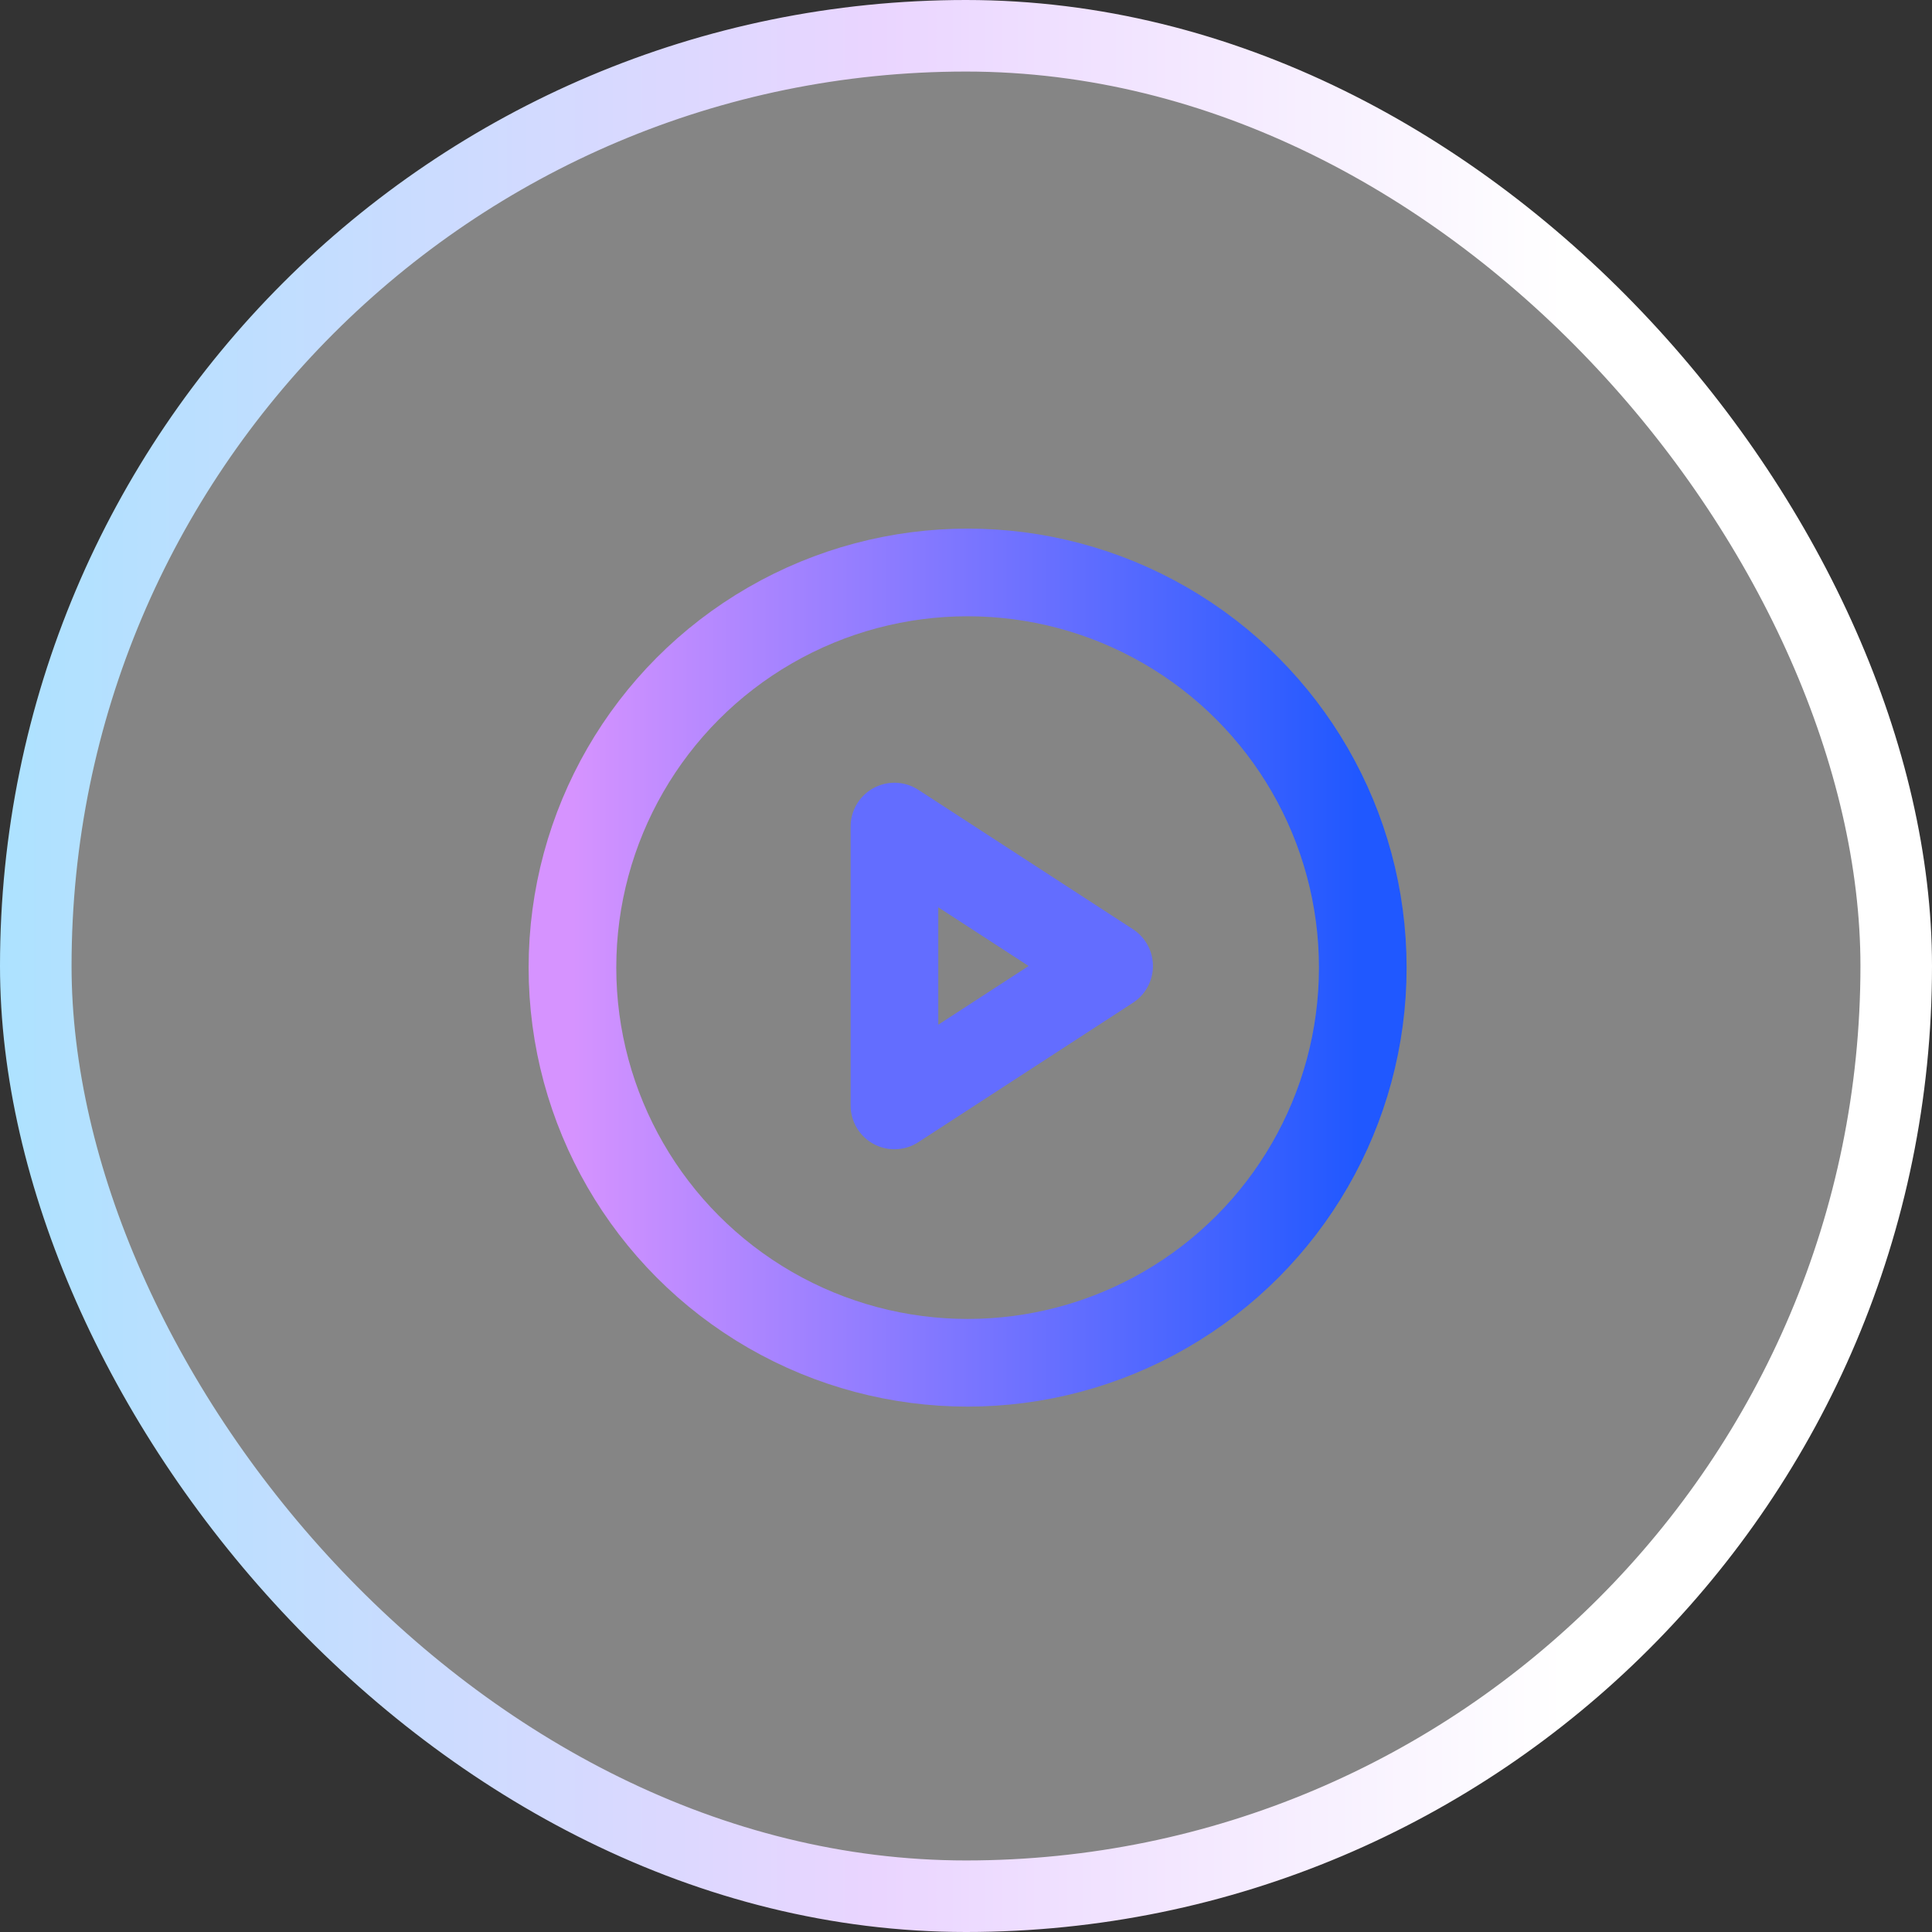
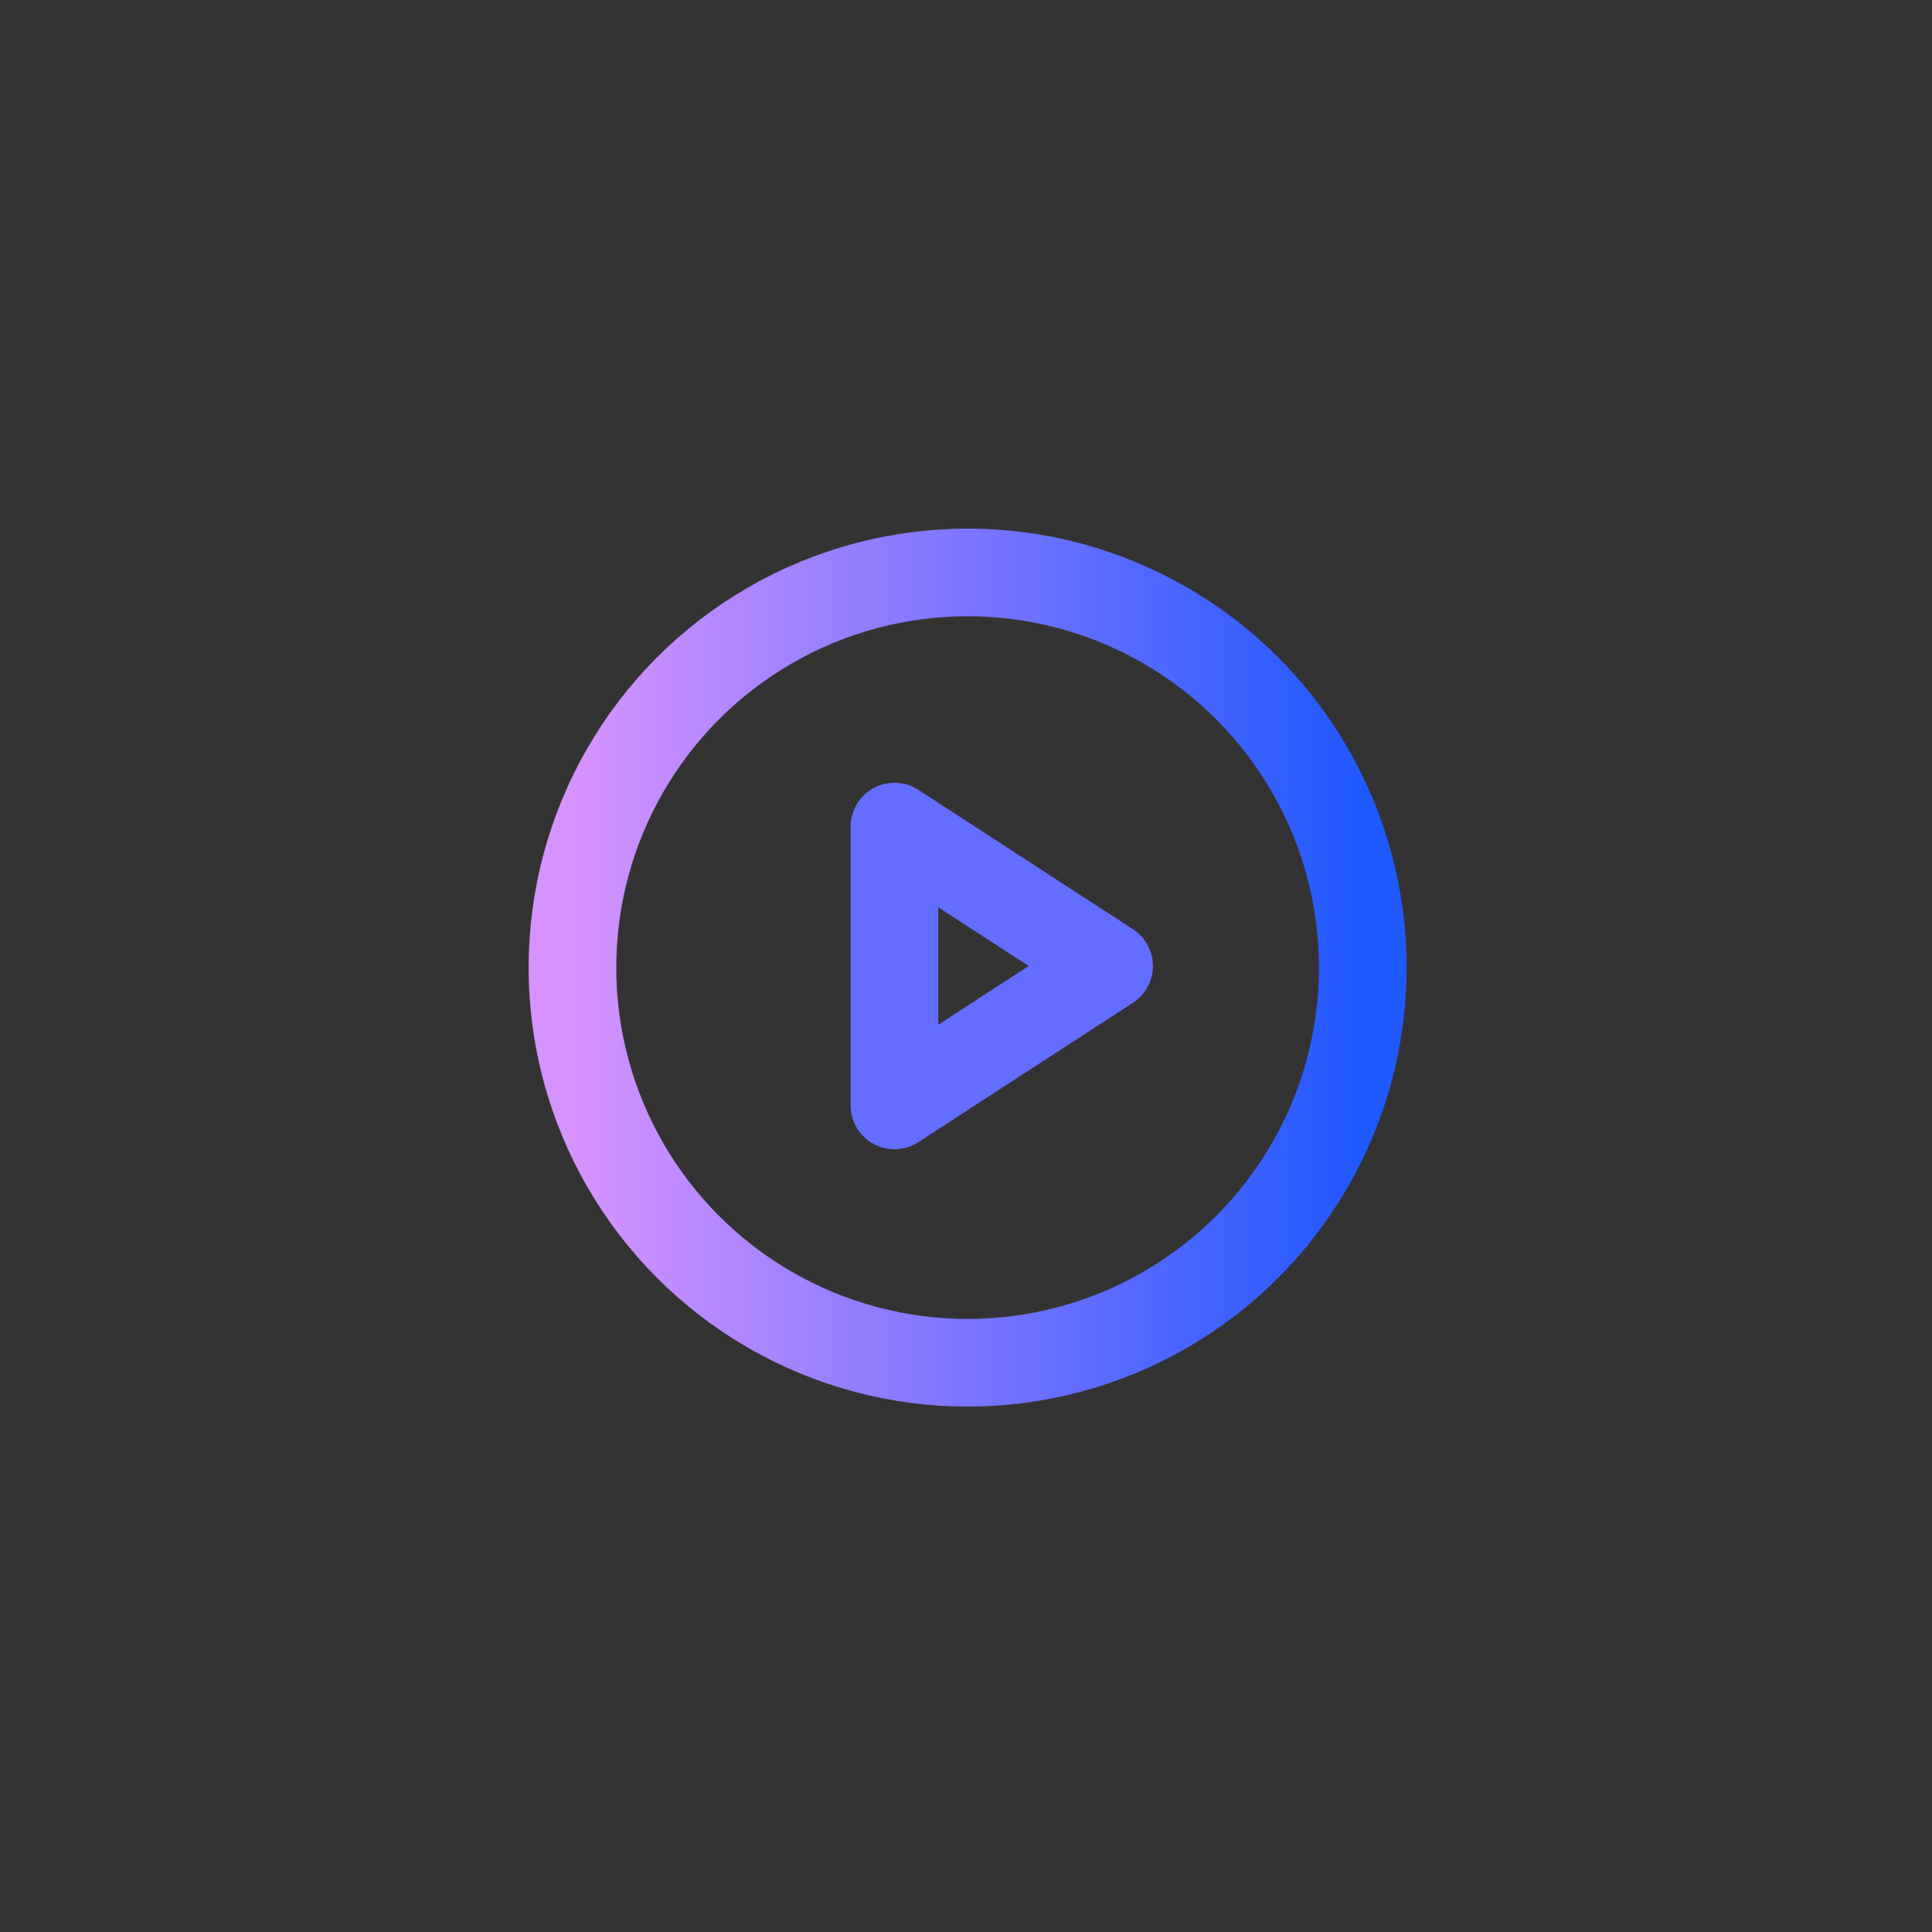
<svg xmlns="http://www.w3.org/2000/svg" width="54" height="54" viewBox="0 0 54 54" fill="none">
  <rect x="0" y="0" width="54" height="54" fill="#333333" stroke="none" />
-   <rect x="1" y="1" width="52" height="52" rx="26" fill="white" fill-opacity="0.4" />
-   <rect x="1" y="1" width="52" height="52" rx="26" stroke="url(#paint0_linear_782_3799)" stroke-width="2" />
  <circle cx="27.045" cy="27.045" r="11.045" stroke="url(#paint1_linear_782_3799)" stroke-width="2.45" />
  <path d="M31 27L25 30.897V23.103L31 27Z" stroke="#636DFF" stroke-width="2.45" stroke-linejoin="round" />
  <defs>
    <linearGradient id="paint0_linear_782_3799" x1="0" y1="27" x2="54" y2="27" gradientUnits="userSpaceOnUse">
      <stop stop-color="#ADE2FF" />
      <stop offset="0.455" stop-color="#EAD5FF" />
      <stop offset="0.81" stop-color="white" />
    </linearGradient>
    <linearGradient id="paint1_linear_782_3799" x1="16" y1="27" x2="38" y2="27" gradientUnits="userSpaceOnUse">
      <stop stop-color="#D693FF" />
      <stop offset="1" stop-color="#2058FF" />
    </linearGradient>
  </defs>
</svg>